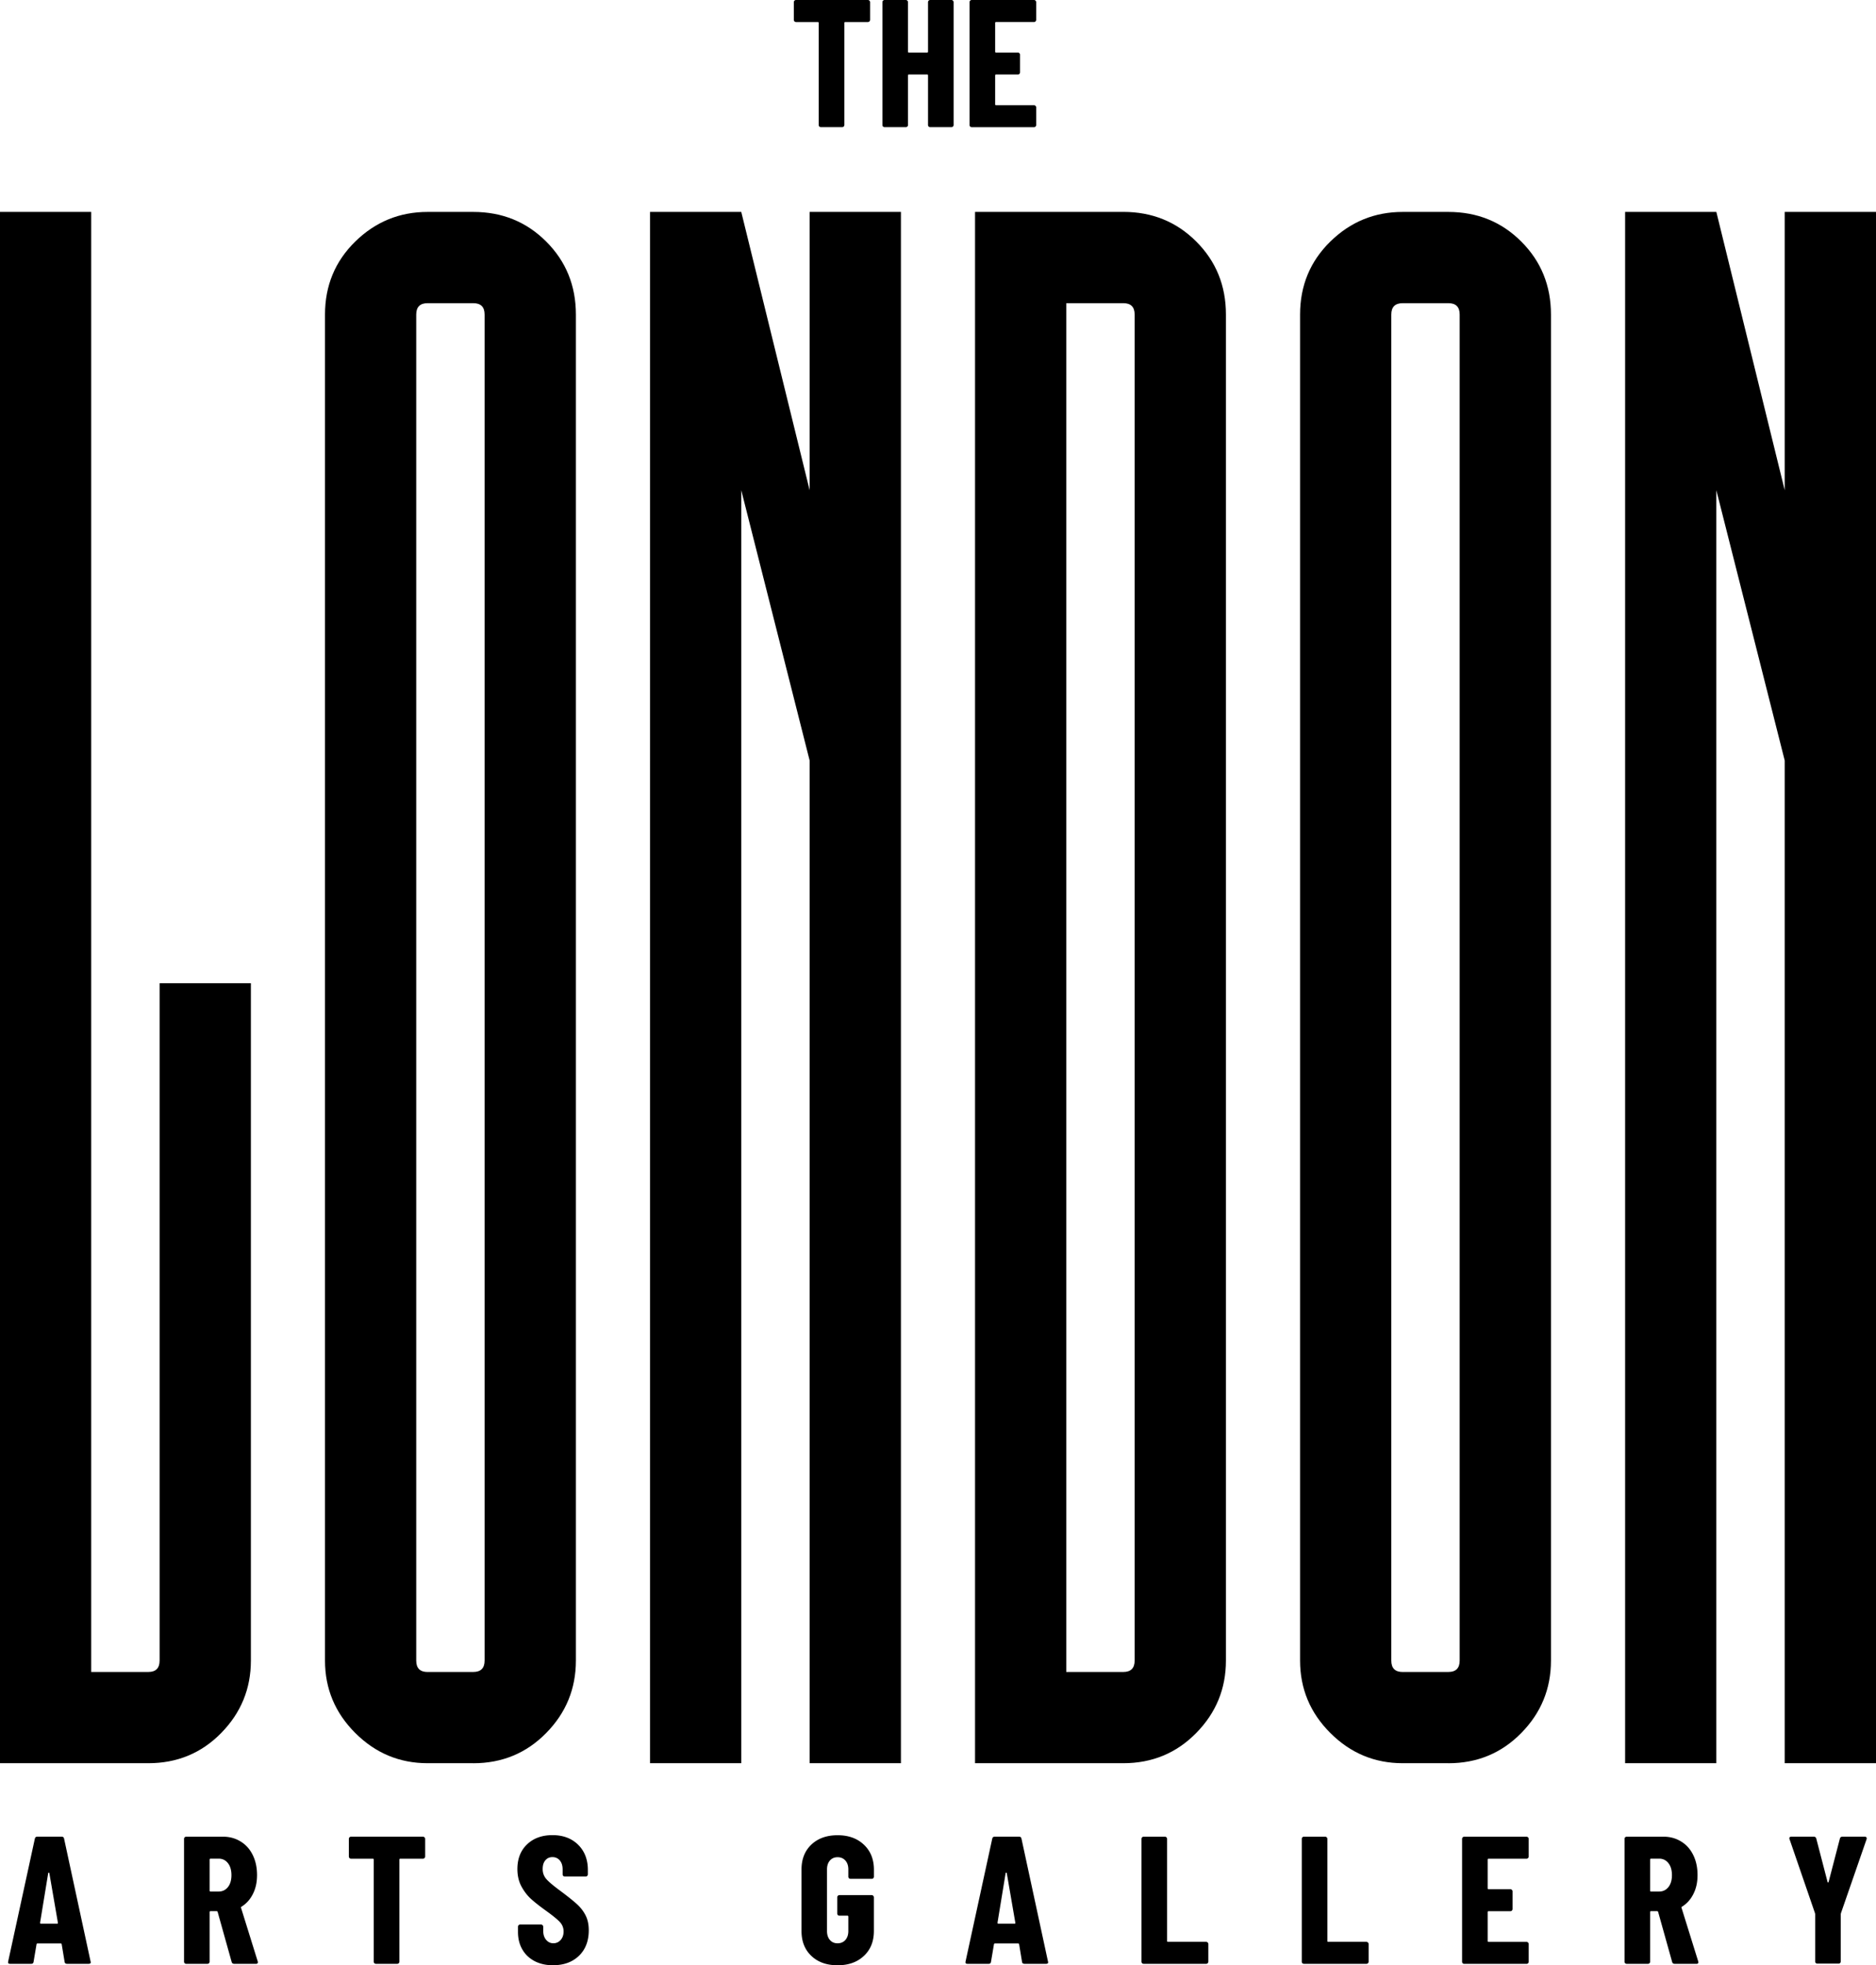
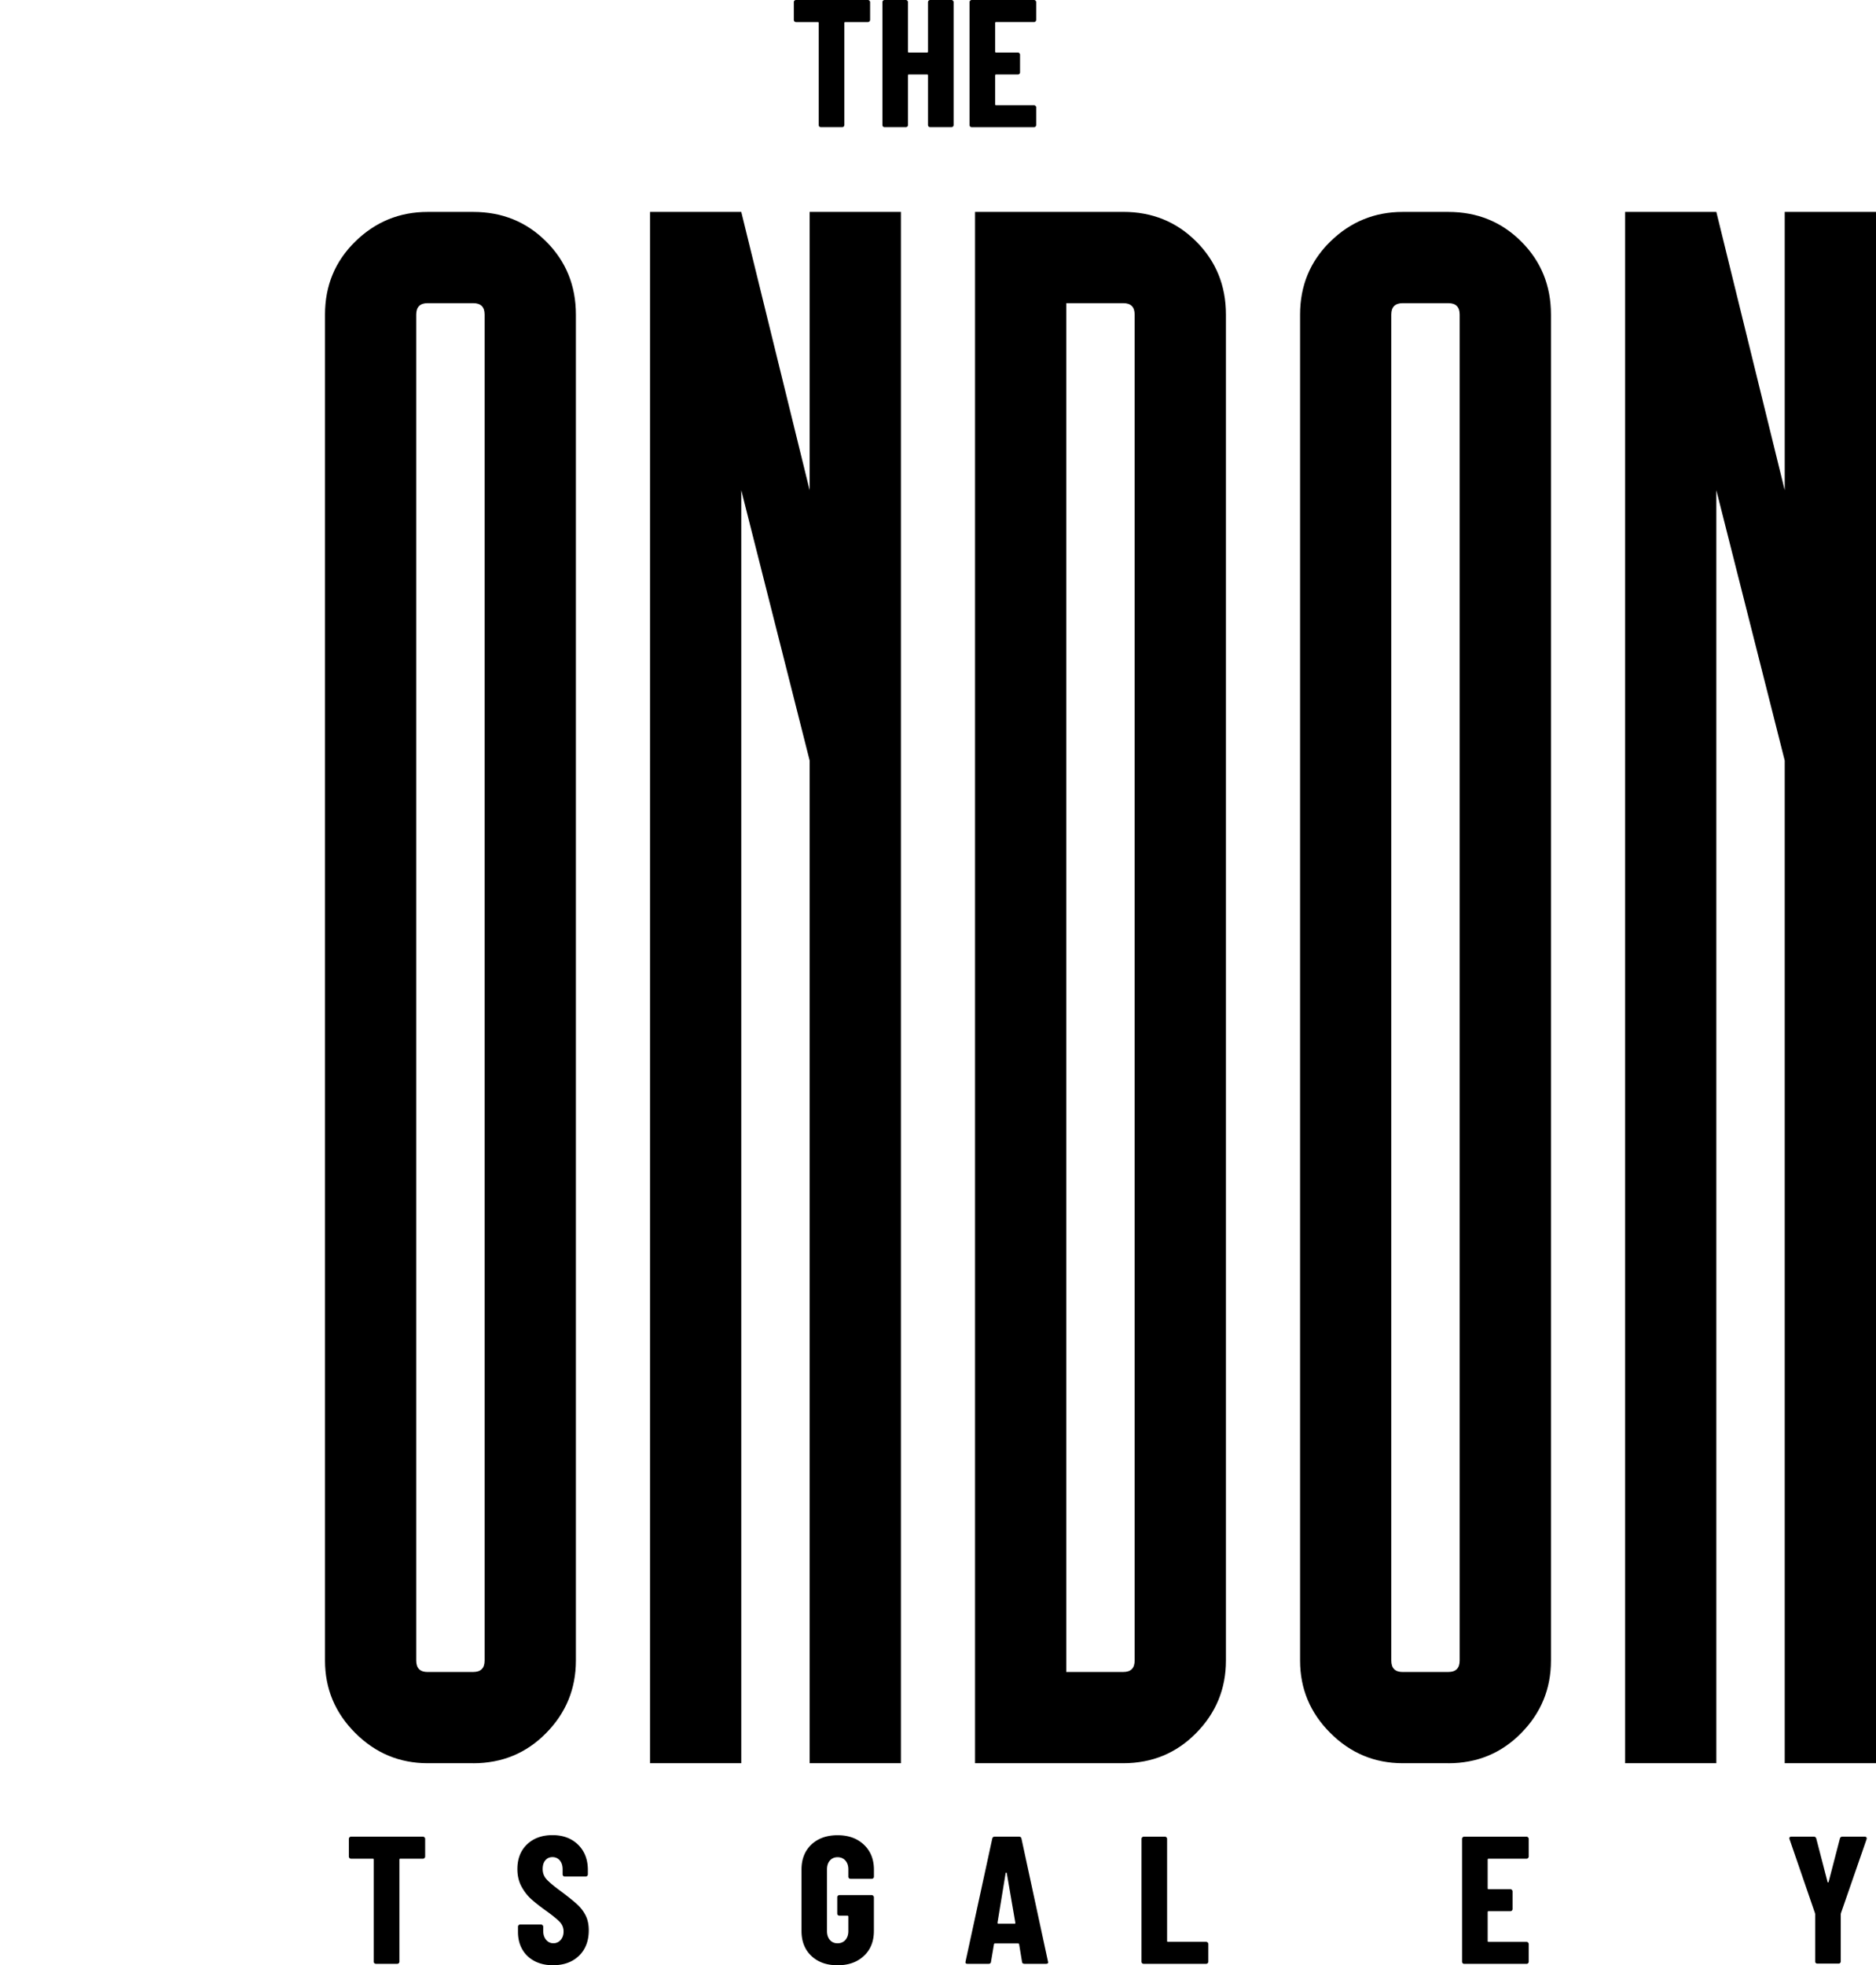
<svg xmlns="http://www.w3.org/2000/svg" data-bbox="0 0 585.71 613.44" viewBox="0 0 585.71 613.44" data-type="shape">
  <g>
-     <path d="M78.33 306.9v211.43c0 8.79-3.1 16.32-9.27 22.61s-13.76 9.43-22.77 9.43H0V66.14h28.47v455.75h17.82c2.36 0 3.54-1.18 3.54-3.56V306.9z" />
    <path d="M147.76 550.37h-14.25c-8.78 0-16.31-3.15-22.6-9.44-6.29-6.28-9.44-13.81-9.44-22.6V98.19c0-9.03 3.15-16.63 9.44-22.79s13.82-9.25 22.6-9.25h14.25c9.01 0 16.6 3.08 22.77 9.25 6.18 6.17 9.27 13.77 9.27 22.79v420.15c0 8.79-3.09 16.32-9.27 22.6-6.17 6.29-13.76 9.44-22.77 9.44Zm-14.25-28.48h14.25c2.36 0 3.54-1.19 3.54-3.56V98.19c0-2.38-1.18-3.56-3.54-3.56h-14.25c-2.38 0-3.56 1.19-3.56 3.56v420.15c0 2.38 1.19 3.56 3.56 3.56Z" />
    <path d="M281.28 550.37h-28.5V237.39l-21.35-84.38v397.35h-28.48V66.14h28.48l21.35 86.88V66.14h28.5z" />
    <path d="M350.71 550.37h-46.29V66.14h46.29c9.01 0 16.6 3.08 22.77 9.25 6.18 6.17 9.27 13.77 9.27 22.79v420.15c0 8.79-3.09 16.32-9.27 22.6-6.17 6.29-13.76 9.44-22.77 9.44M332.9 94.62v427.27h17.81c2.36 0 3.54-1.19 3.54-3.56V98.19c0-2.38-1.18-3.56-3.54-3.56H332.9Z" />
    <path d="M452.19 550.37h-14.25c-8.78 0-16.31-3.15-22.6-9.44-6.29-6.28-9.44-13.81-9.44-22.6V98.19c0-9.03 3.15-16.63 9.44-22.79s13.82-9.25 22.6-9.25h14.25c9.01 0 16.6 3.08 22.77 9.25 6.18 6.17 9.27 13.77 9.27 22.79v420.15c0 8.79-3.09 16.32-9.27 22.6-6.17 6.29-13.76 9.44-22.77 9.44Zm-14.25-28.48h14.25c2.36 0 3.54-1.19 3.54-3.56V98.19c0-2.38-1.18-3.56-3.54-3.56h-14.25c-2.38 0-3.56 1.19-3.56 3.56v420.15c0 2.38 1.19 3.56 3.56 3.56Z" />
    <path d="M585.71 550.37h-28.5V237.39l-21.35-84.38v397.35h-28.48V66.14h28.48l21.35 86.88V66.14h28.5z" />
    <path d="M270.97 0q.285 0 .48.21.21.195.21.48v5.5q0 .27-.21.48a.63.63 0 0 1-.48.21h-7.08q-.27 0-.27.27V39c0 .2-.07.36-.21.5-.13.13-.29.19-.48.19h-6.63c-.2 0-.36-.06-.5-.19a.7.7 0 0 1-.19-.5V7.15c0-.18-.1-.27-.29-.27h-6.79a.68.68 0 0 1-.69-.69V.69c0-.19.06-.35.19-.48.14-.14.3-.21.5-.21z" />
    <path d="M289.74.69c0-.19.06-.35.19-.48q.21-.21.48-.21h6.65c.18 0 .33.07.46.21q.21.195.21.48V39c0 .2-.07.36-.21.5a.62.62 0 0 1-.46.19h-6.65a.68.68 0 0 1-.48-.19.7.7 0 0 1-.19-.5V23.54c0-.19-.1-.29-.29-.29h-5.67c-.2 0-.29.1-.29.29V39c0 .2-.07.36-.21.5a.62.62 0 0 1-.46.19h-6.65a.68.68 0 0 1-.48-.19.7.7 0 0 1-.19-.5V.69c0-.19.06-.35.19-.48q.21-.21.48-.21h6.65c.18 0 .33.07.46.21q.21.195.21.48v15.42c0 .2.09.29.29.29h5.67c.19 0 .29-.09.29-.29z" />
    <path d="M323.51 6.19q0 .27-.21.48c-.13.14-.28.21-.46.21h-11.85c-.2 0-.29.09-.29.27v8.96c0 .2.09.29.29.29h6.81c.18 0 .33.07.46.21.14.13.21.28.21.46v5.5c0 .2-.07.36-.21.5a.62.62 0 0 1-.46.19h-6.81c-.2 0-.29.1-.29.29v9c0 .2.09.29.29.29h11.85c.18 0 .33.07.46.21.14.13.21.28.21.46v5.5c0 .2-.07.36-.21.5a.62.62 0 0 1-.46.19h-19.46a.68.68 0 0 1-.48-.19.7.7 0 0 1-.19-.5V.69c0-.19.06-.35.19-.48q.21-.21.48-.21h19.46c.18 0 .33.07.46.21q.21.195.21.48z" />
-     <path d="M20.92 612.99q-.69 0-.75-.63l-.9-5.44c0-.19-.12-.29-.35-.29h-7.19c-.22 0-.33.1-.33.29l-.92 5.44c-.04.42-.29.63-.73.63H3.11c-.49 0-.68-.24-.56-.73l8.33-38.33c.08-.42.32-.63.73-.63h7.67c.42 0 .66.21.73.63l8.27 38.33.06.23c0 .33-.21.5-.63.5zm-8.4-12.82c0 .2.07.29.23.29h5.1c.18 0 .26-.09.23-.29l-2.67-15.48c-.04-.11-.1-.17-.19-.17-.07 0-.13.06-.17.17l-2.54 15.48Z" />
-     <path d="M73.12 612.99c-.42 0-.68-.19-.79-.56l-4.38-15.65c-.07-.15-.16-.23-.27-.23h-1.94c-.2 0-.29.1-.29.29v15.46c0 .2-.07.36-.21.5a.62.62 0 0 1-.46.19h-6.65a.68.68 0 0 1-.48-.19.7.7 0 0 1-.19-.5v-38.31c0-.19.06-.35.19-.48q.21-.21.48-.21h11.46c2.08 0 3.94.51 5.56 1.52 1.63 1 2.88 2.41 3.77 4.23.89 1.81 1.33 3.88 1.33 6.21s-.43 4.21-1.29 5.92q-1.275 2.55-3.54 3.96c-.07.04-.13.09-.17.15s-.04.12 0 .19l5.21 16.73.06.23c0 .38-.21.56-.63.56H73.1Zm-7.38-32.82c-.2 0-.29.09-.29.27v9.69c0 .2.09.29.29.29h2.54q1.77 0 2.88-1.38c.73-.93 1.1-2.17 1.1-3.73s-.37-2.83-1.1-3.75c-.74-.93-1.7-1.4-2.88-1.4h-2.54Z" />
    <path d="M132.05 573.3q.285 0 .48.21.21.195.21.48v5.5q0 .27-.21.48a.63.63 0 0 1-.48.21h-7.08q-.27 0-.27.27v31.85c0 .2-.07.36-.21.5-.13.13-.29.19-.48.19h-6.63c-.2 0-.36-.06-.5-.19a.7.7 0 0 1-.19-.5v-31.85c0-.18-.1-.27-.29-.27h-6.79a.68.68 0 0 1-.69-.69v-5.5c0-.19.06-.35.19-.48.14-.14.3-.21.5-.21z" />
    <path d="M172.71 613.44q-3.3 0-5.79-1.29c-1.67-.88-2.95-2.09-3.85-3.67-.91-1.57-1.35-3.38-1.35-5.42v-1.65c0-.19.06-.35.19-.48q.21-.21.48-.21h6.52q.285 0 .48.21.21.195.21.48v1.25c0 1.17.3 2.11.9 2.83.61.72 1.36 1.08 2.27 1.08s1.67-.34 2.27-1.02c.61-.68.92-1.57.92-2.67s-.39-2.11-1.15-2.92c-.75-.82-2.22-2.02-4.42-3.6-1.89-1.36-3.43-2.57-4.6-3.63-1.17-1.07-2.17-2.38-3-3.92-.83-1.55-1.25-3.35-1.25-5.4 0-3.21 1-5.77 3-7.69 2.01-1.93 4.67-2.9 7.96-2.9s5.98 1 8 3c2.03 2 3.04 4.63 3.04 7.88v1.35c0 .2-.07.36-.21.5a.62.62 0 0 1-.46.19h-6.52c-.2 0-.36-.06-.5-.19a.7.7 0 0 1-.19-.5v-1.52c0-1.18-.29-2.11-.88-2.81-.58-.69-1.35-1.04-2.29-1.04s-1.66.33-2.23 1c-.56.66-.83 1.56-.83 2.73s.35 2.15 1.06 3.02c.72.86 2.14 2.07 4.25 3.63q3.51 2.61 5.31 4.23c1.19 1.07 2.11 2.26 2.77 3.56.67 1.31 1 2.86 1 4.67 0 3.33-1.02 5.99-3.06 7.96q-3.06 2.94-8.04 2.94Z" />
    <path d="M261.51 613.44c-3.41 0-6.14-.97-8.19-2.92-2.06-1.94-3.08-4.54-3.08-7.79v-19.17c0-3.25 1.03-5.84 3.08-7.79 2.05-1.94 4.78-2.92 8.19-2.92s6.14.99 8.21 2.96c2.08 1.96 3.13 4.56 3.13 7.81v2.15c0 .2-.07.36-.21.5a.62.62 0 0 1-.46.19h-6.65a.68.68 0 0 1-.48-.19.7.7 0 0 1-.19-.5v-2.27c0-1.14-.31-2.05-.92-2.75-.61-.69-1.43-1.04-2.44-1.04s-1.79.35-2.4 1.04c-.6.7-.9 1.61-.9 2.75v19.27c0 1.14.3 2.06.9 2.77.61.7 1.41 1.04 2.4 1.04s1.82-.34 2.44-1.04c.61-.71.92-1.63.92-2.77v-4.52c0-.19-.1-.29-.29-.29h-2.5a.68.68 0 0 1-.48-.19.7.7 0 0 1-.19-.5v-5.04c0-.18.06-.34.19-.48q.21-.21.48-.21h10.1c.18 0 .33.07.46.21q.21.21.21.48v10.5c0 3.25-1.04 5.85-3.13 7.79-2.07 1.95-4.81 2.92-8.21 2.92Z" />
    <path d="M319.84 612.99q-.69 0-.75-.63l-.9-5.44c0-.19-.12-.29-.35-.29h-7.19c-.22 0-.33.1-.33.29l-.92 5.44c-.04.42-.29.63-.73.63h-6.65c-.49 0-.68-.24-.56-.73l8.33-38.33c.08-.42.32-.63.73-.63h7.67c.42 0 .66.21.73.63l8.27 38.33.06.23c0 .33-.21.5-.63.5h-6.79Zm-8.4-12.82c0 .2.07.29.23.29h5.1c.18 0 .26-.09.23-.29l-2.67-15.48c-.04-.11-.1-.17-.19-.17-.07 0-.13.06-.17.17l-2.54 15.48Z" />
    <path d="M357.06 612.99a.68.68 0 0 1-.48-.19.7.7 0 0 1-.19-.5v-38.31c0-.19.06-.35.19-.48q.21-.21.48-.21h6.65c.18 0 .33.07.46.21q.21.195.21.48v31.85c0 .2.09.29.29.29h11.9q.285 0 .48.21c.14.13.21.28.21.46v5.5c0 .2-.07.36-.21.5-.13.13-.29.19-.48.19h-19.5Z" />
-     <path d="M407.1 612.99a.68.68 0 0 1-.48-.19.7.7 0 0 1-.19-.5v-38.31c0-.19.06-.35.19-.48q.21-.21.48-.21h6.65c.18 0 .33.07.46.21q.21.195.21.48v31.85c0 .2.09.29.29.29h11.9q.285 0 .48.21c.14.13.21.28.21.46v5.5c0 .2-.07.36-.21.5-.13.13-.29.19-.48.19h-19.5Z" />
    <path d="M477.28 579.49q0 .27-.21.48c-.13.14-.28.21-.46.21h-11.85c-.2 0-.29.09-.29.27v8.96c0 .2.09.29.29.29h6.81c.18 0 .33.07.46.21.14.13.21.28.21.46v5.5c0 .2-.07.36-.21.5a.62.62 0 0 1-.46.19h-6.81c-.2 0-.29.1-.29.29v9c0 .2.09.29.29.29h11.85c.18 0 .33.07.46.21.14.13.21.28.21.46v5.5c0 .2-.07.36-.21.5a.62.62 0 0 1-.46.19h-19.46a.68.68 0 0 1-.48-.19.7.7 0 0 1-.19-.5V574c0-.19.06-.35.19-.48q.21-.21.48-.21h19.46c.18 0 .33.07.46.21q.21.195.21.48v5.5Z" />
-     <path d="M522.86 612.99c-.42 0-.68-.19-.79-.56l-4.38-15.65c-.07-.15-.16-.23-.27-.23h-1.94c-.2 0-.29.1-.29.29v15.46c0 .2-.07.36-.21.5a.62.62 0 0 1-.46.19h-6.65a.68.68 0 0 1-.48-.19.7.7 0 0 1-.19-.5v-38.31c0-.19.06-.35.19-.48q.21-.21.48-.21h11.46c2.08 0 3.94.51 5.56 1.52 1.63 1 2.88 2.41 3.77 4.23.89 1.81 1.33 3.88 1.33 6.21s-.43 4.21-1.29 5.92q-1.275 2.55-3.54 3.96c-.07.04-.13.09-.17.15s-.04.12 0 .19l5.21 16.73.06.23c0 .38-.21.56-.63.56h-6.79Zm-7.38-32.82c-.2 0-.29.09-.29.27v9.69c0 .2.09.29.29.29h2.54q1.77 0 2.88-1.38c.73-.93 1.1-2.17 1.1-3.73s-.37-2.83-1.1-3.75c-.74-.93-1.7-1.4-2.88-1.4h-2.54Z" />
    <path d="M567.39 612.92a.68.68 0 0 1-.48-.19.68.68 0 0 1-.19-.48V597.5l-.06-.33-7.94-23.08a.54.54 0 0 1-.06-.27c0-.34.21-.52.63-.52h6.98c.42 0 .68.2.79.58l3.52 13.54c.03.11.07.17.15.17s.15-.05.19-.17l3.52-13.54c.11-.39.38-.58.79-.58h6.98c.22 0 .39.07.5.21.11.13.13.32.06.58l-8 23.08-.06.33v14.75q0 .27-.21.48a.62.62 0 0 1-.46.19z" />
  </g>
</svg>